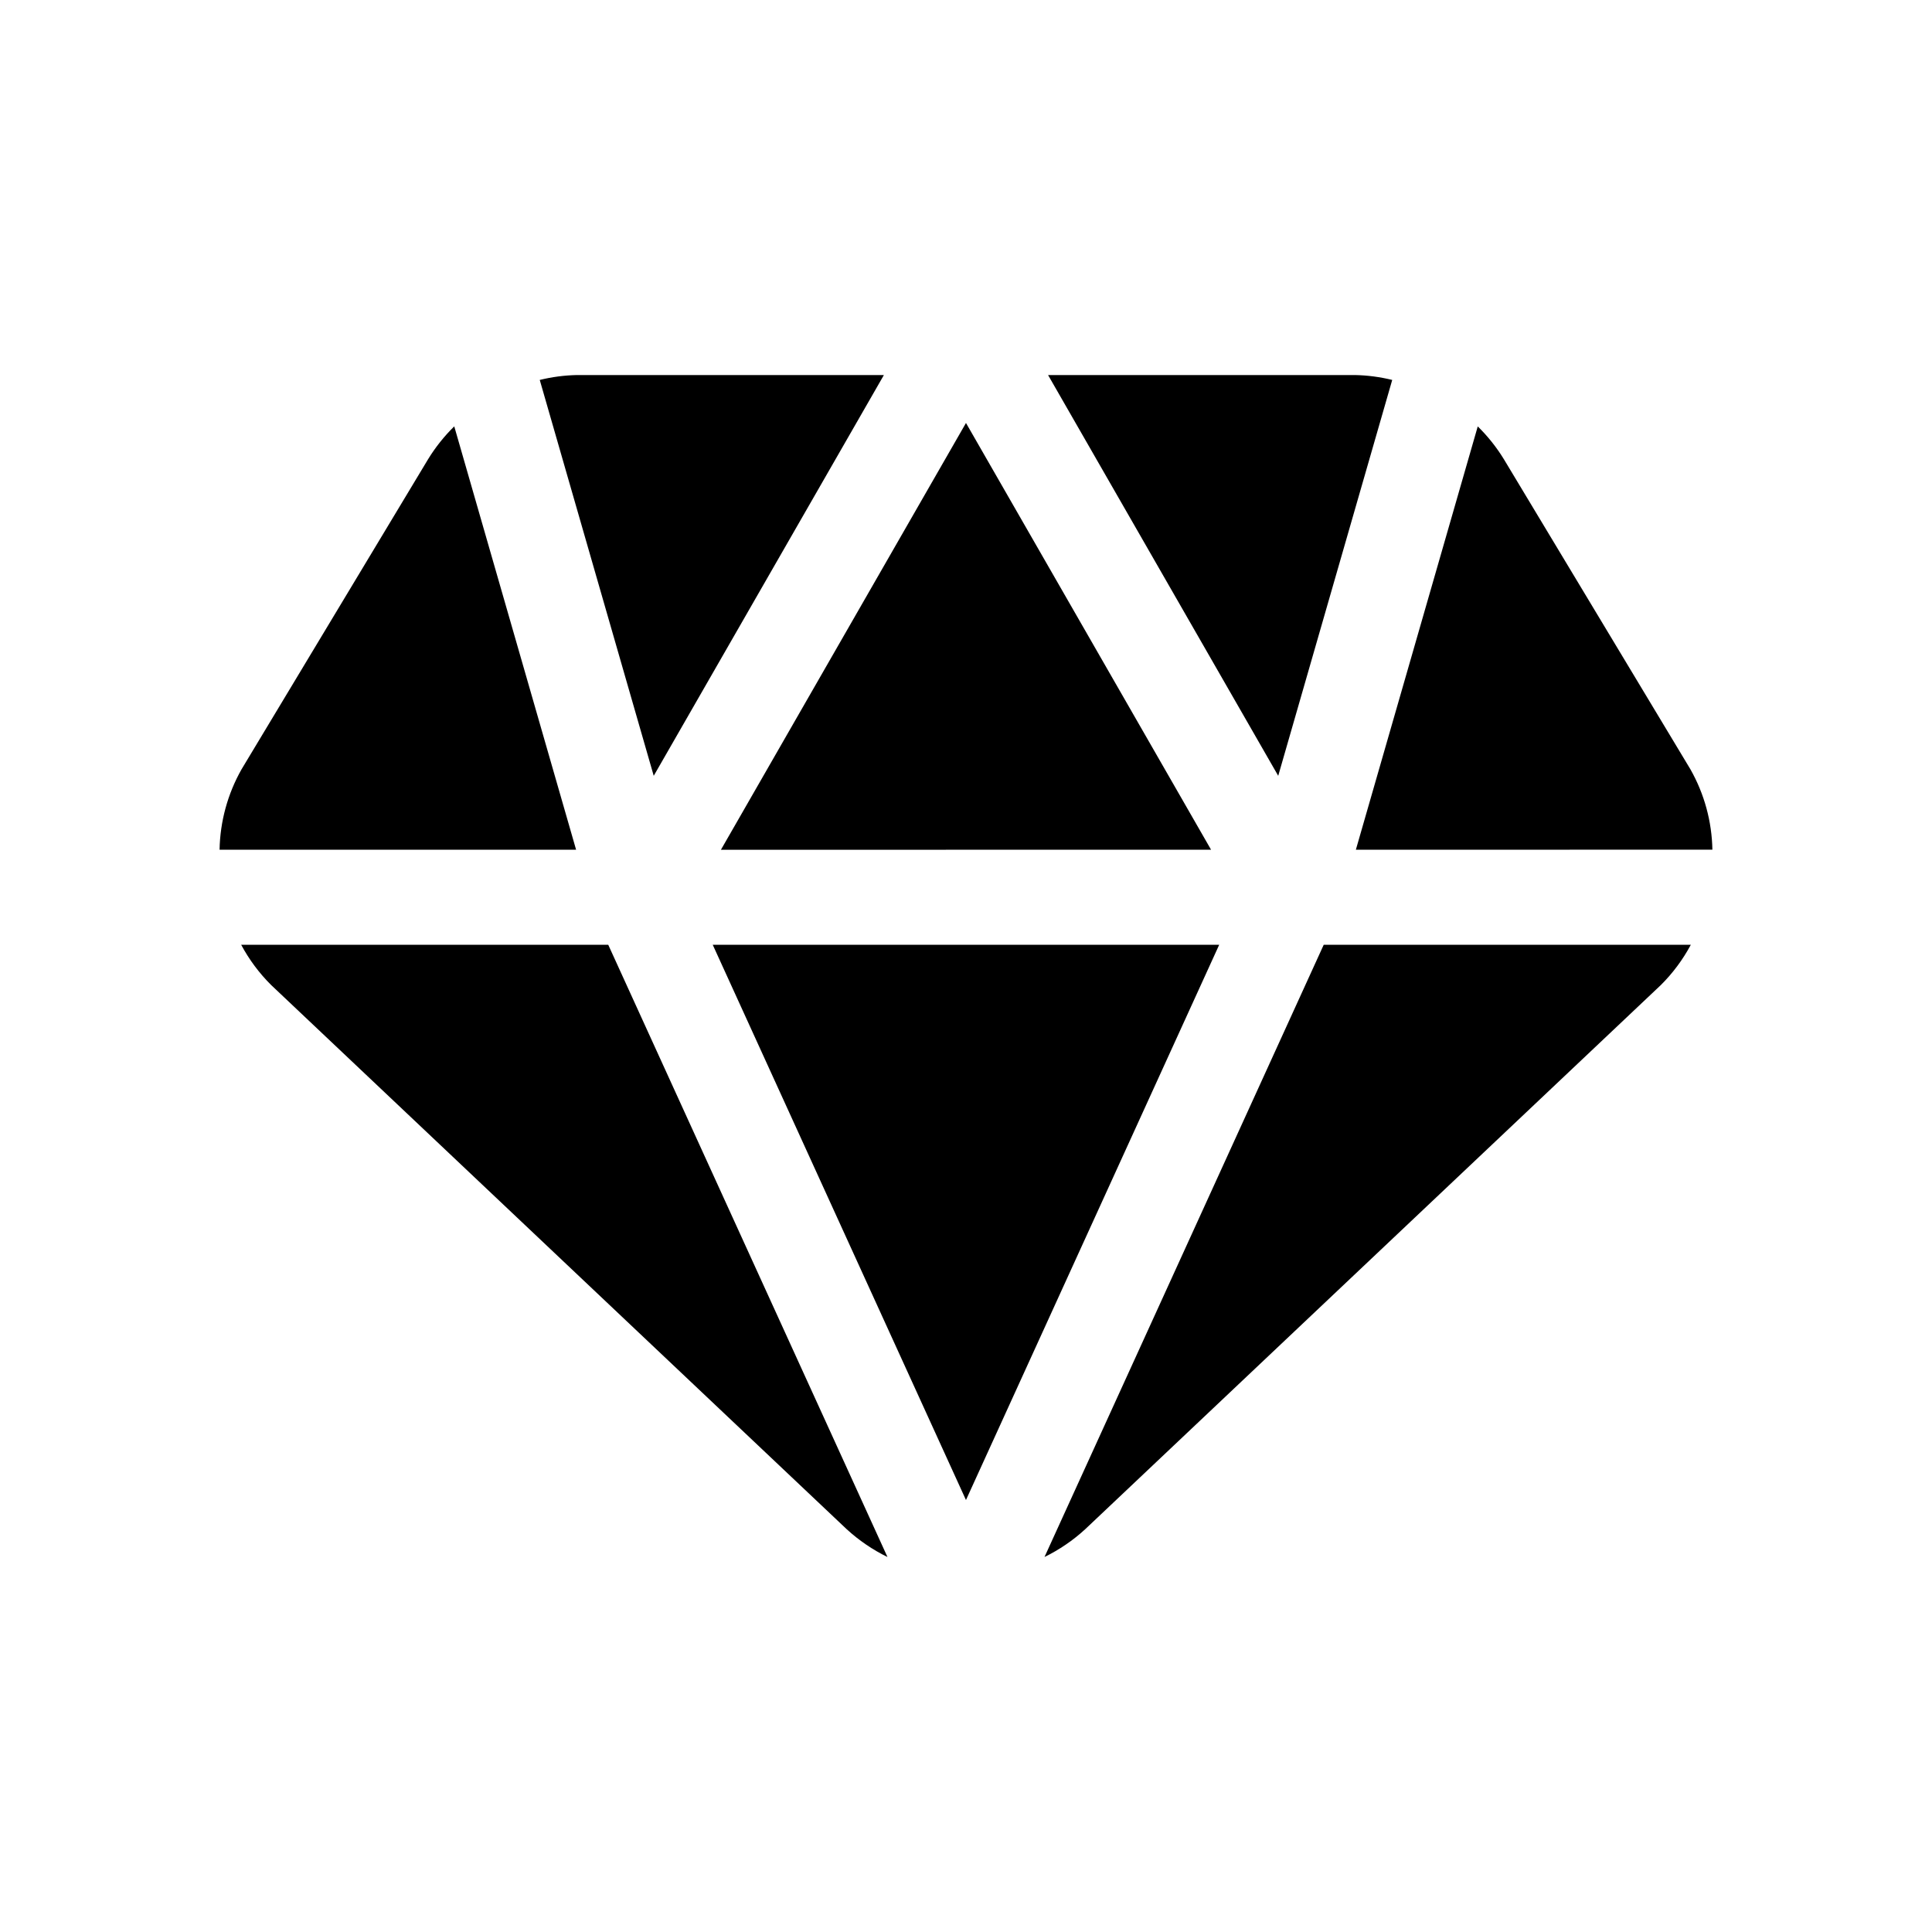
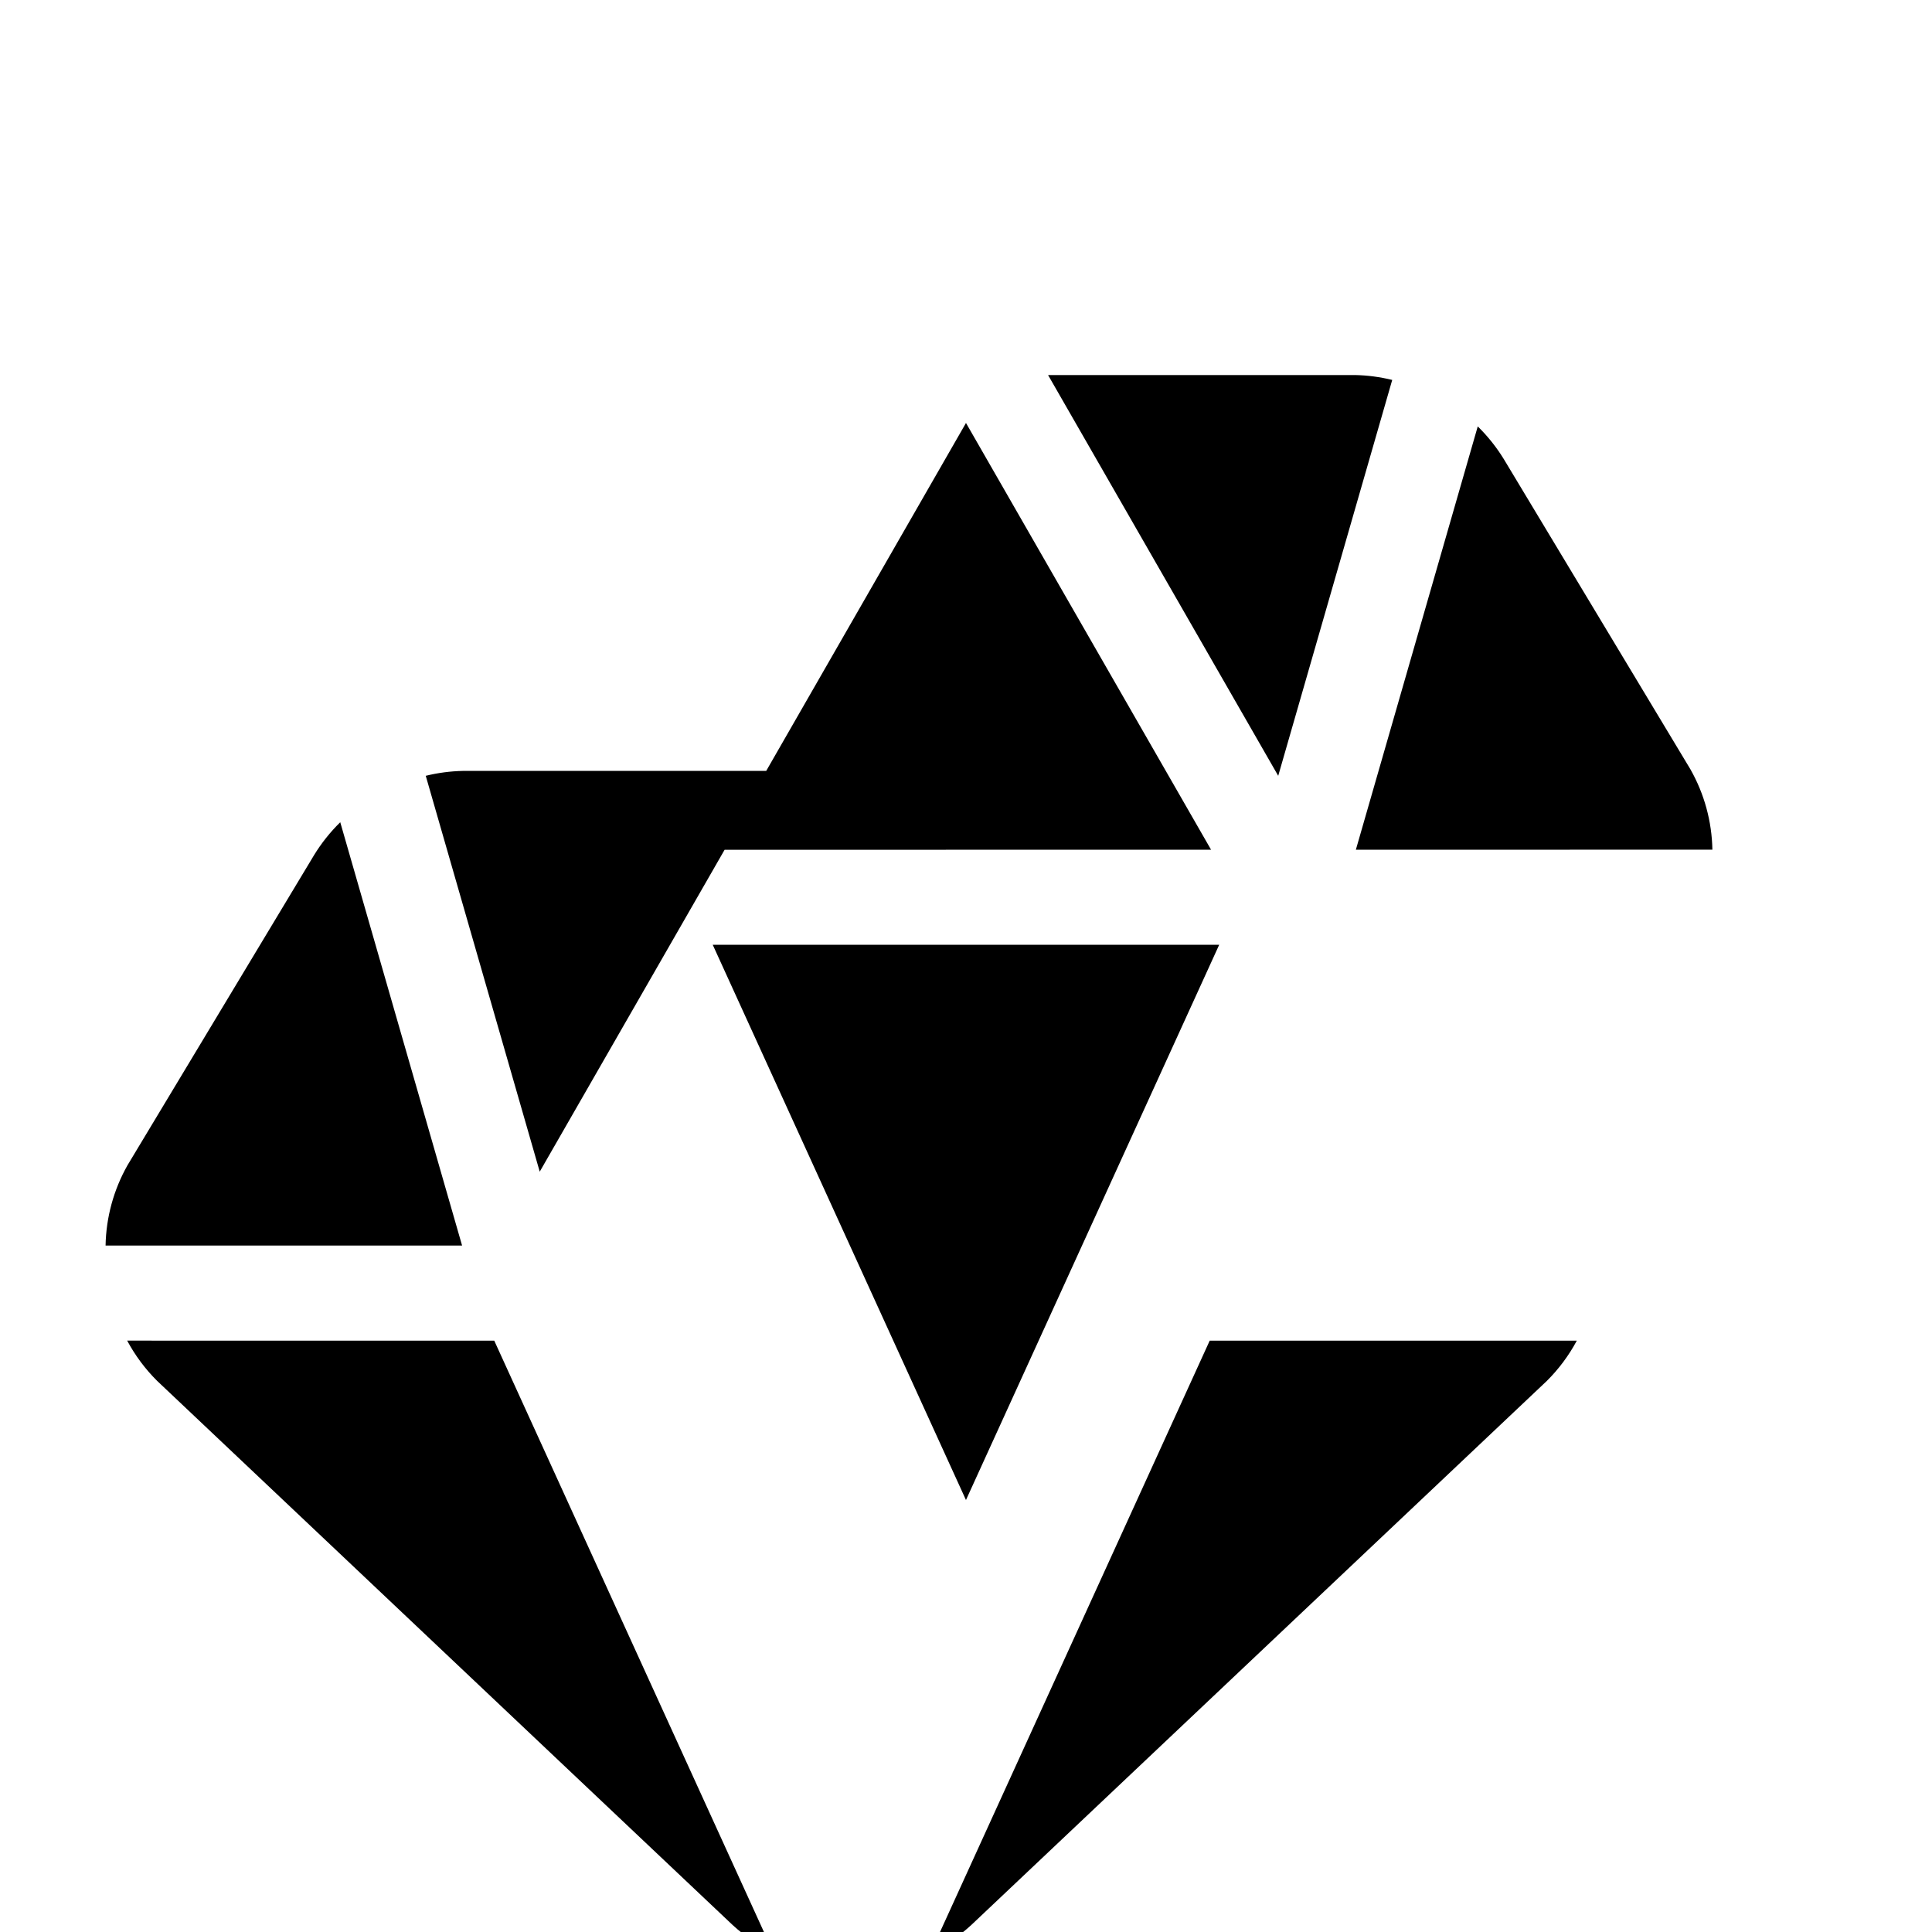
<svg xmlns="http://www.w3.org/2000/svg" fill="#000000" width="800px" height="800px" version="1.1" viewBox="144 144 512 512">
-   <path d="m503.32 369.18 32.301-112.18h-0.004c2.652 2.602 4.981 5.519 6.922 8.688l49.434 82.172c3.691 6.508 5.691 13.836 5.828 21.316zm-170.44 25.191 67.113 147.15 67.109-147.15zm132.06-25.191-64.945-113.09-64.945 113.11zm48.012-124.49v-0.004c-3.231-0.793-6.539-1.227-9.863-1.297h-81.34l60.992 106.21zm-134.71-1.301h-81.344c-3.324 0.07-6.629 0.504-9.859 1.297l30.207 104.91zm-113.86 13.602-0.004 0.004c-2.652 2.602-4.977 5.519-6.922 8.688l-49.438 82.18c-3.688 6.508-5.691 13.836-5.828 21.316h94.48zm-56.469 137.38c2.102 3.93 4.781 7.527 7.941 10.668l152.52 144.21c3.234 2.965 6.875 5.449 10.816 7.375l-74-162.25zm212.89 162.25c3.938-1.926 7.574-4.41 10.801-7.375l152.54-144.2c3.16-3.141 5.832-6.734 7.938-10.664h-97.285z" />
+   <path d="m503.32 369.18 32.301-112.18h-0.004c2.652 2.602 4.981 5.519 6.922 8.688l49.434 82.172c3.691 6.508 5.691 13.836 5.828 21.316zm-170.44 25.191 67.113 147.15 67.109-147.15zm132.06-25.191-64.945-113.09-64.945 113.11zm48.012-124.49v-0.004c-3.231-0.793-6.539-1.227-9.863-1.297h-81.34l60.992 106.21m-134.71-1.301h-81.344c-3.324 0.07-6.629 0.504-9.859 1.297l30.207 104.91zm-113.86 13.602-0.004 0.004c-2.652 2.602-4.977 5.519-6.922 8.688l-49.438 82.18c-3.688 6.508-5.691 13.836-5.828 21.316h94.48zm-56.469 137.38c2.102 3.93 4.781 7.527 7.941 10.668l152.52 144.21c3.234 2.965 6.875 5.449 10.816 7.375l-74-162.25zm212.89 162.25c3.938-1.926 7.574-4.41 10.801-7.375l152.54-144.2c3.16-3.141 5.832-6.734 7.938-10.664h-97.285z" />
</svg>